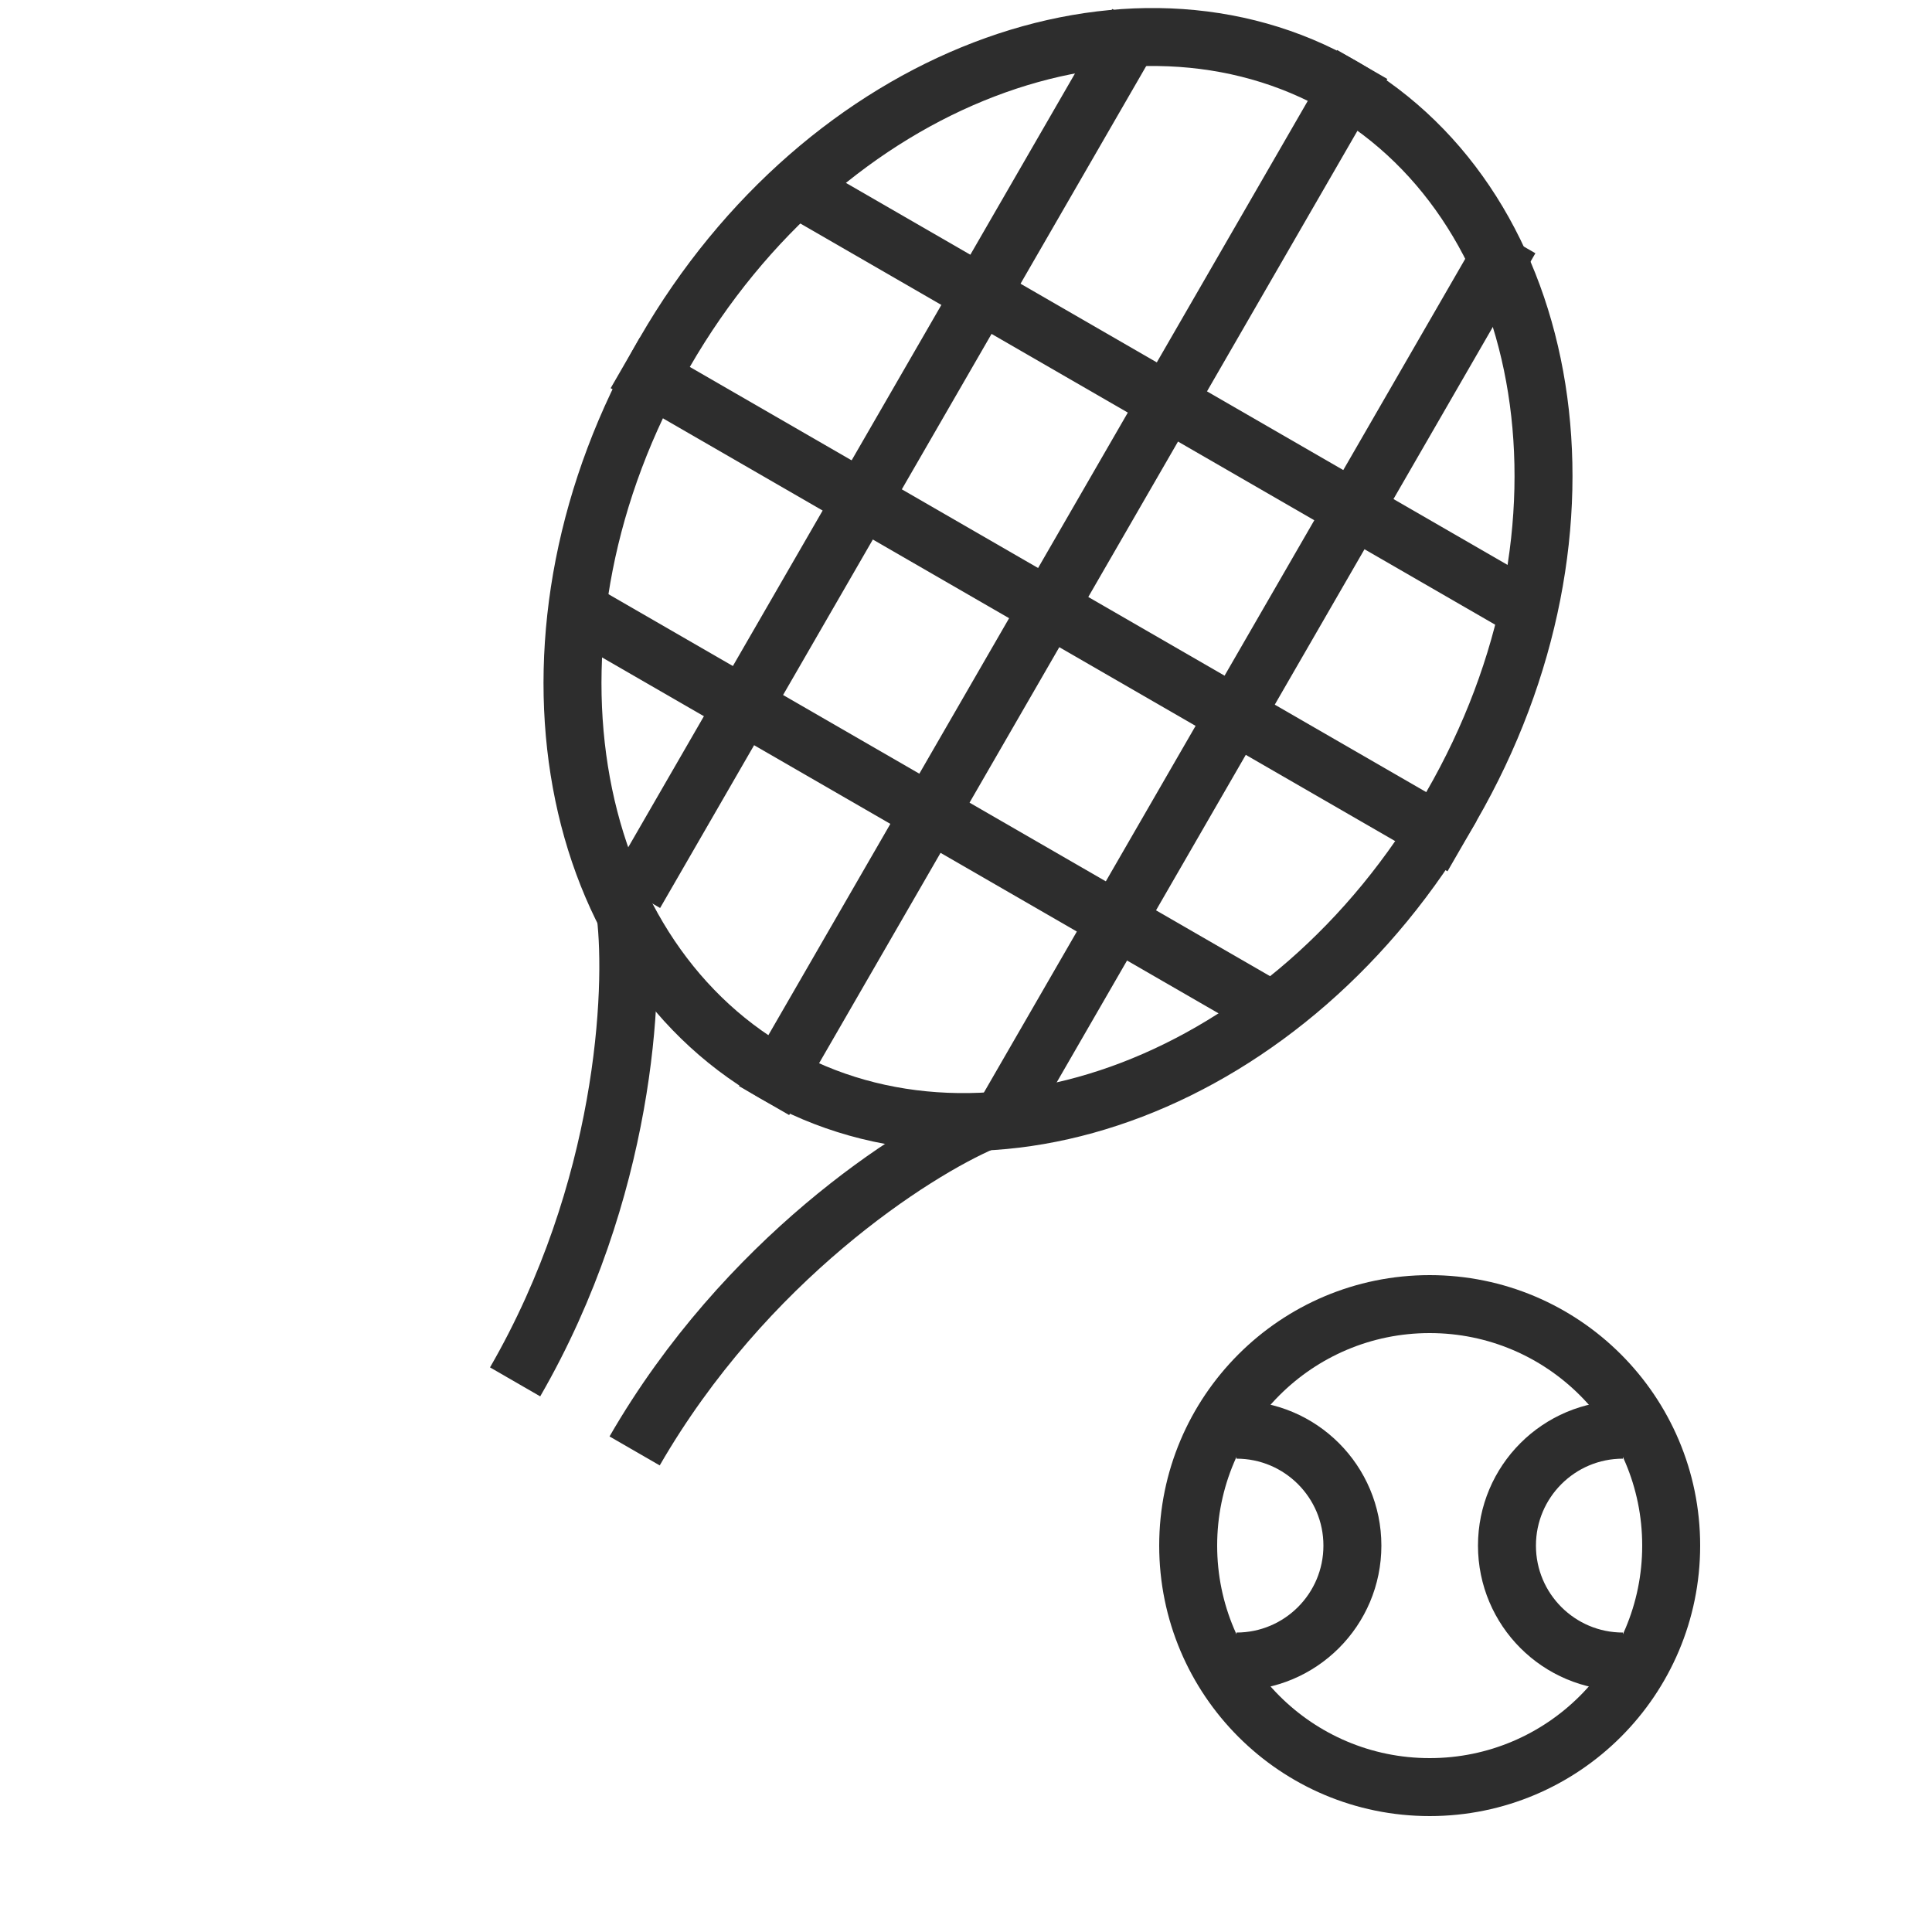
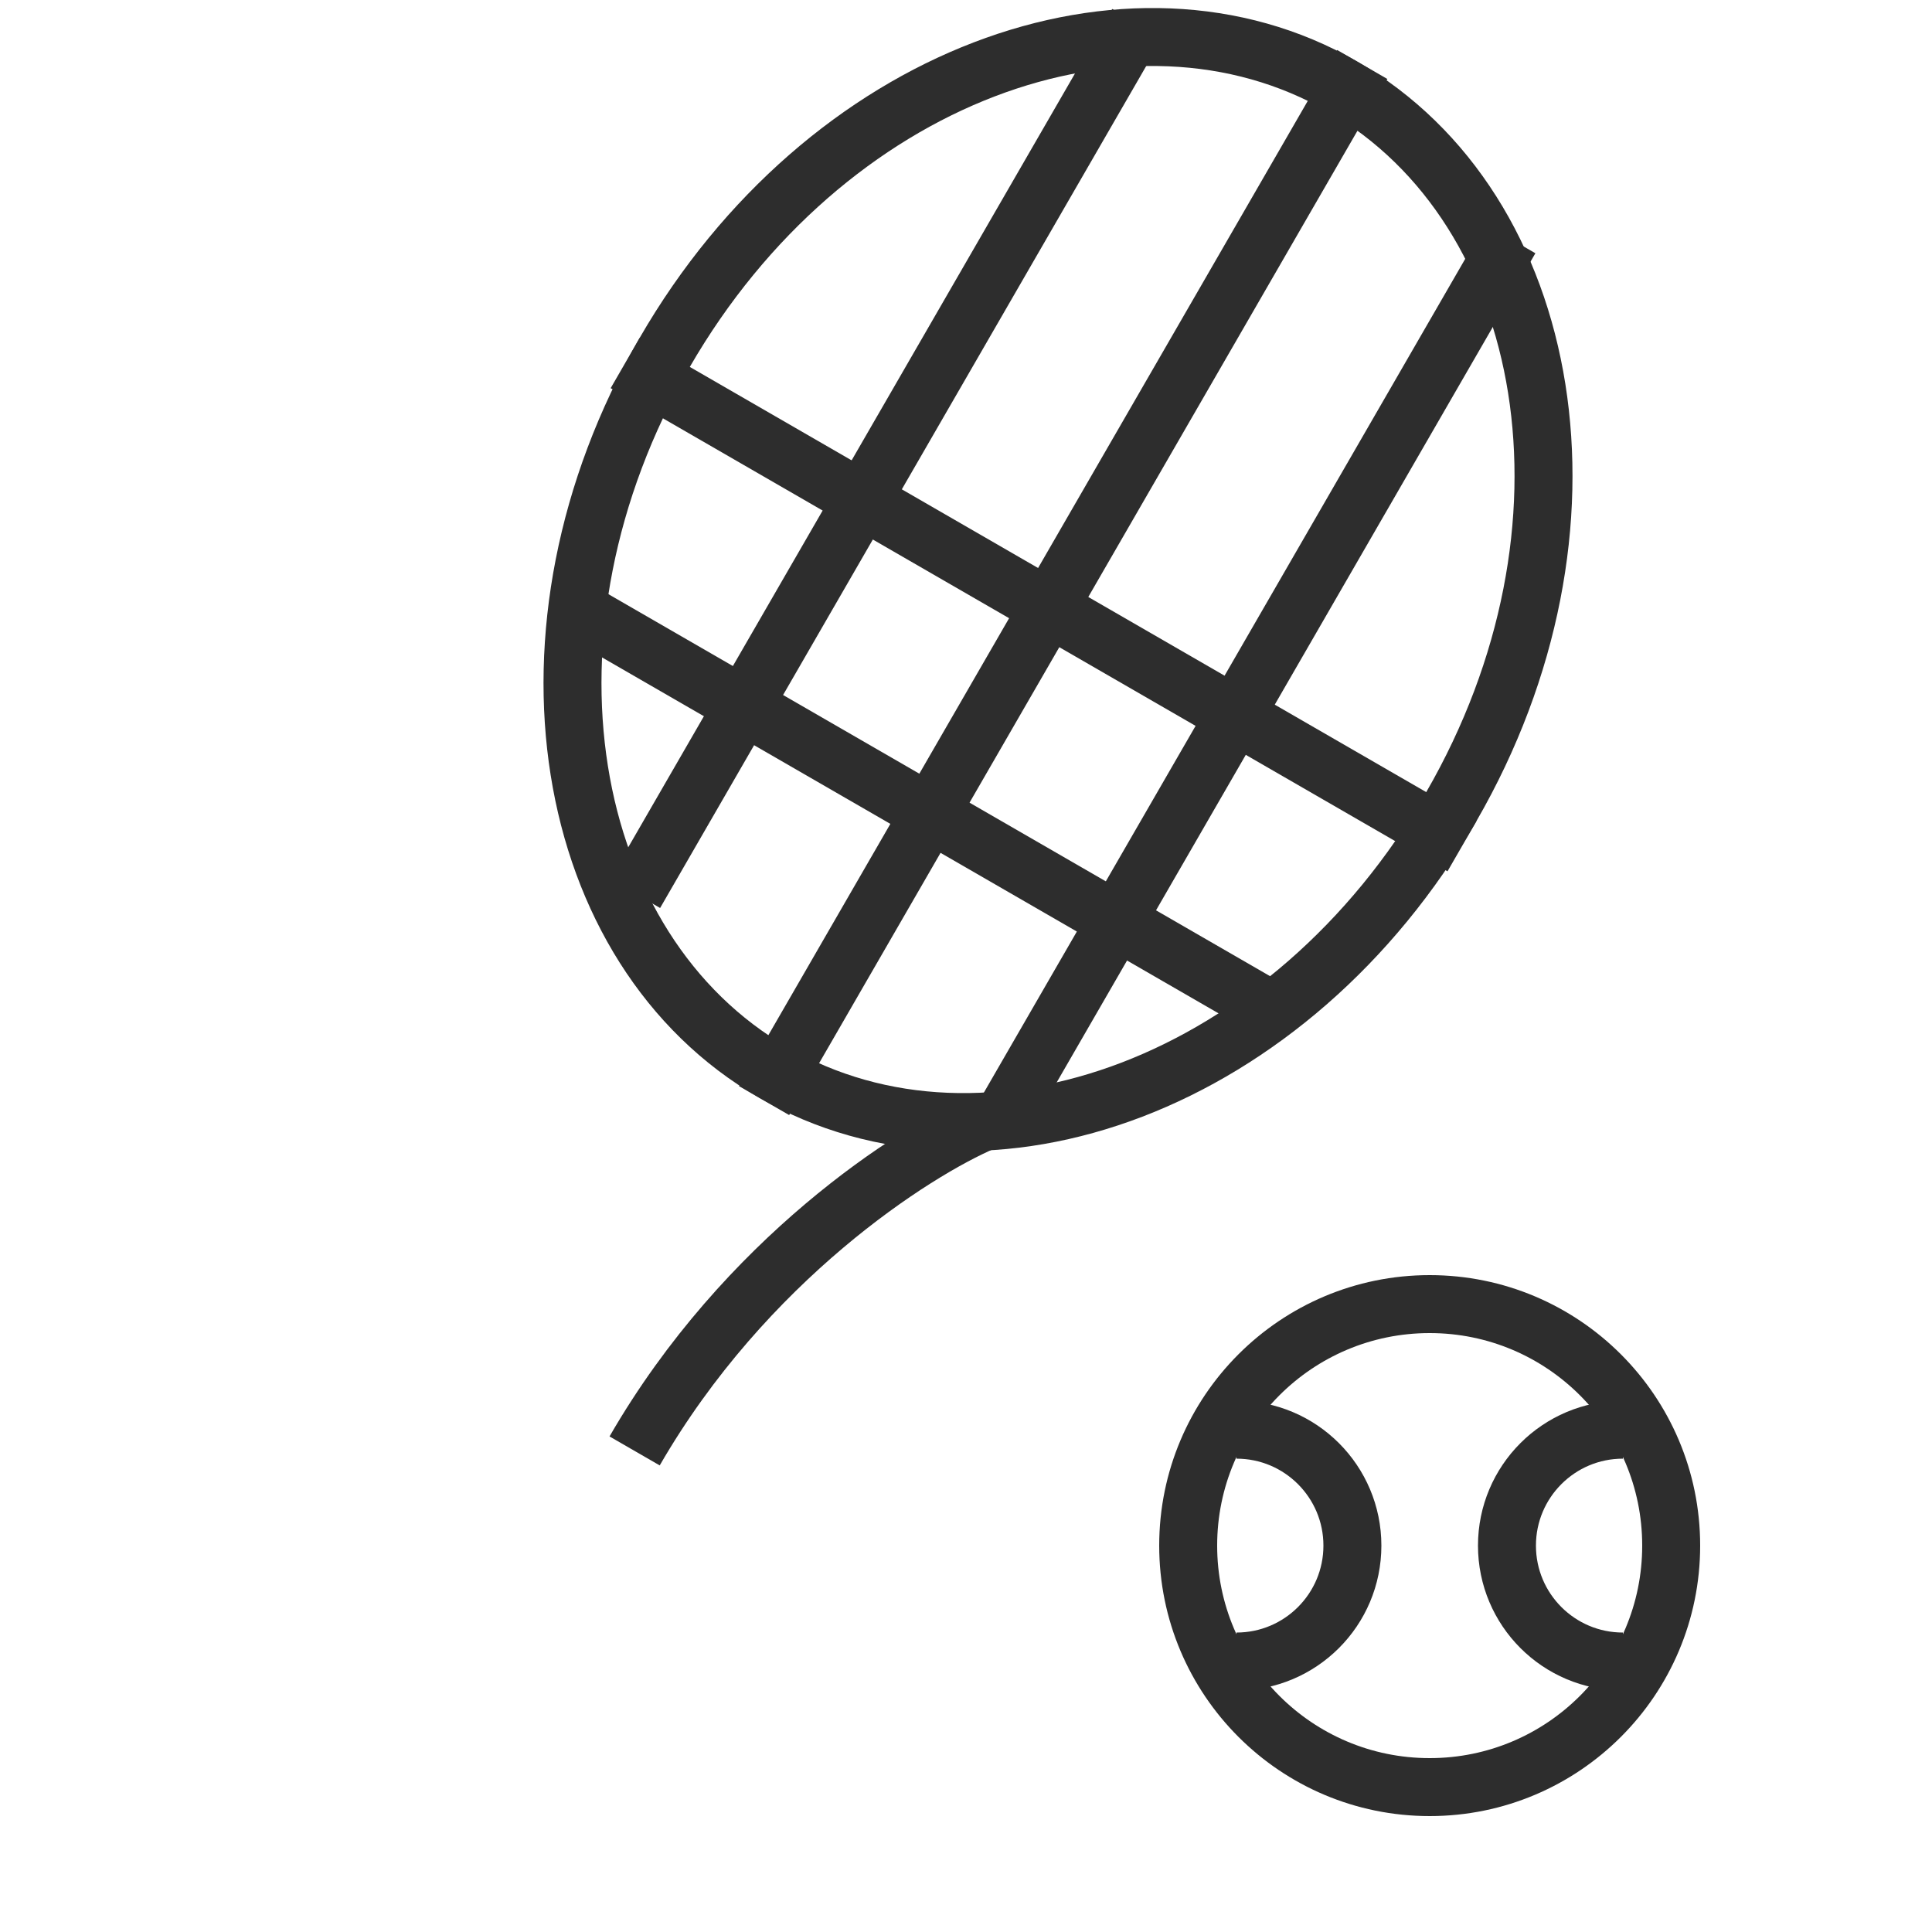
<svg xmlns="http://www.w3.org/2000/svg" width="50" height="50" viewBox="0 0 50 50" fill="none">
-   <path d="M16.191 23.664C16.429 25.634 16.189 30.813 13.331 35.763" stroke="#2D2D2D" stroke-width="1.5" />
  <path d="M25.472 29.023C23.646 29.802 19.282 32.599 16.424 37.55" stroke="#2D2D2D" stroke-width="1.5" />
  <path d="M37.56 20.876C33.414 28.058 25.515 30.931 20.016 27.756C14.517 24.581 13.055 16.304 17.202 9.122C21.349 1.94 29.247 -0.934 34.747 2.241C40.246 5.416 41.707 13.694 37.56 20.876Z" stroke="#2D2D2D" stroke-width="1.5" />
  <line x1="37.836" y1="21.9" x2="16.179" y2="9.396" stroke="#2D2D2D" stroke-width="1.5" />
  <line x1="32.699" y1="26.031" x2="15.167" y2="15.909" stroke="#2D2D2D" stroke-width="1.5" />
-   <line x1="39.36" y1="15.685" x2="20.797" y2="4.967" stroke="#2D2D2D" stroke-width="1.5" />
  <line x1="35.255" y1="1.669" x2="19.774" y2="28.483" stroke="#2D2D2D" stroke-width="1.5" />
  <line x1="39.086" y1="6.179" x2="26.086" y2="28.696" stroke="#2D2D2D" stroke-width="1.5" />
  <line x1="29.434" y1="0.607" x2="16.434" y2="23.124" stroke="#2D2D2D" stroke-width="1.5" />
  <mask id="path-10-inside-1" fill="white">
    <rect x="12.299" y="35.167" width="5.954" height="12.995" rx="1" transform="rotate(30 12.299 35.167)" />
  </mask>
  <rect x="12.299" y="35.167" width="5.954" height="12.995" rx="1" transform="rotate(30 12.299 35.167)" stroke="#2D2D2D" stroke-width="3" mask="url(#path-10-inside-1)" />
  <circle cx="37" cy="40" r="6.25" stroke="#2D2D2D" stroke-width="1.5" />
  <path d="M32 37C33.657 37 35 38.343 35 40C35 41.657 33.657 43 32 43" stroke="#2D2D2D" stroke-width="1.5" />
  <path d="M42 37C40.343 37 39 38.343 39 40C39 41.657 40.343 43 42 43" stroke="#2D2D2D" stroke-width="1.5" />
</svg>